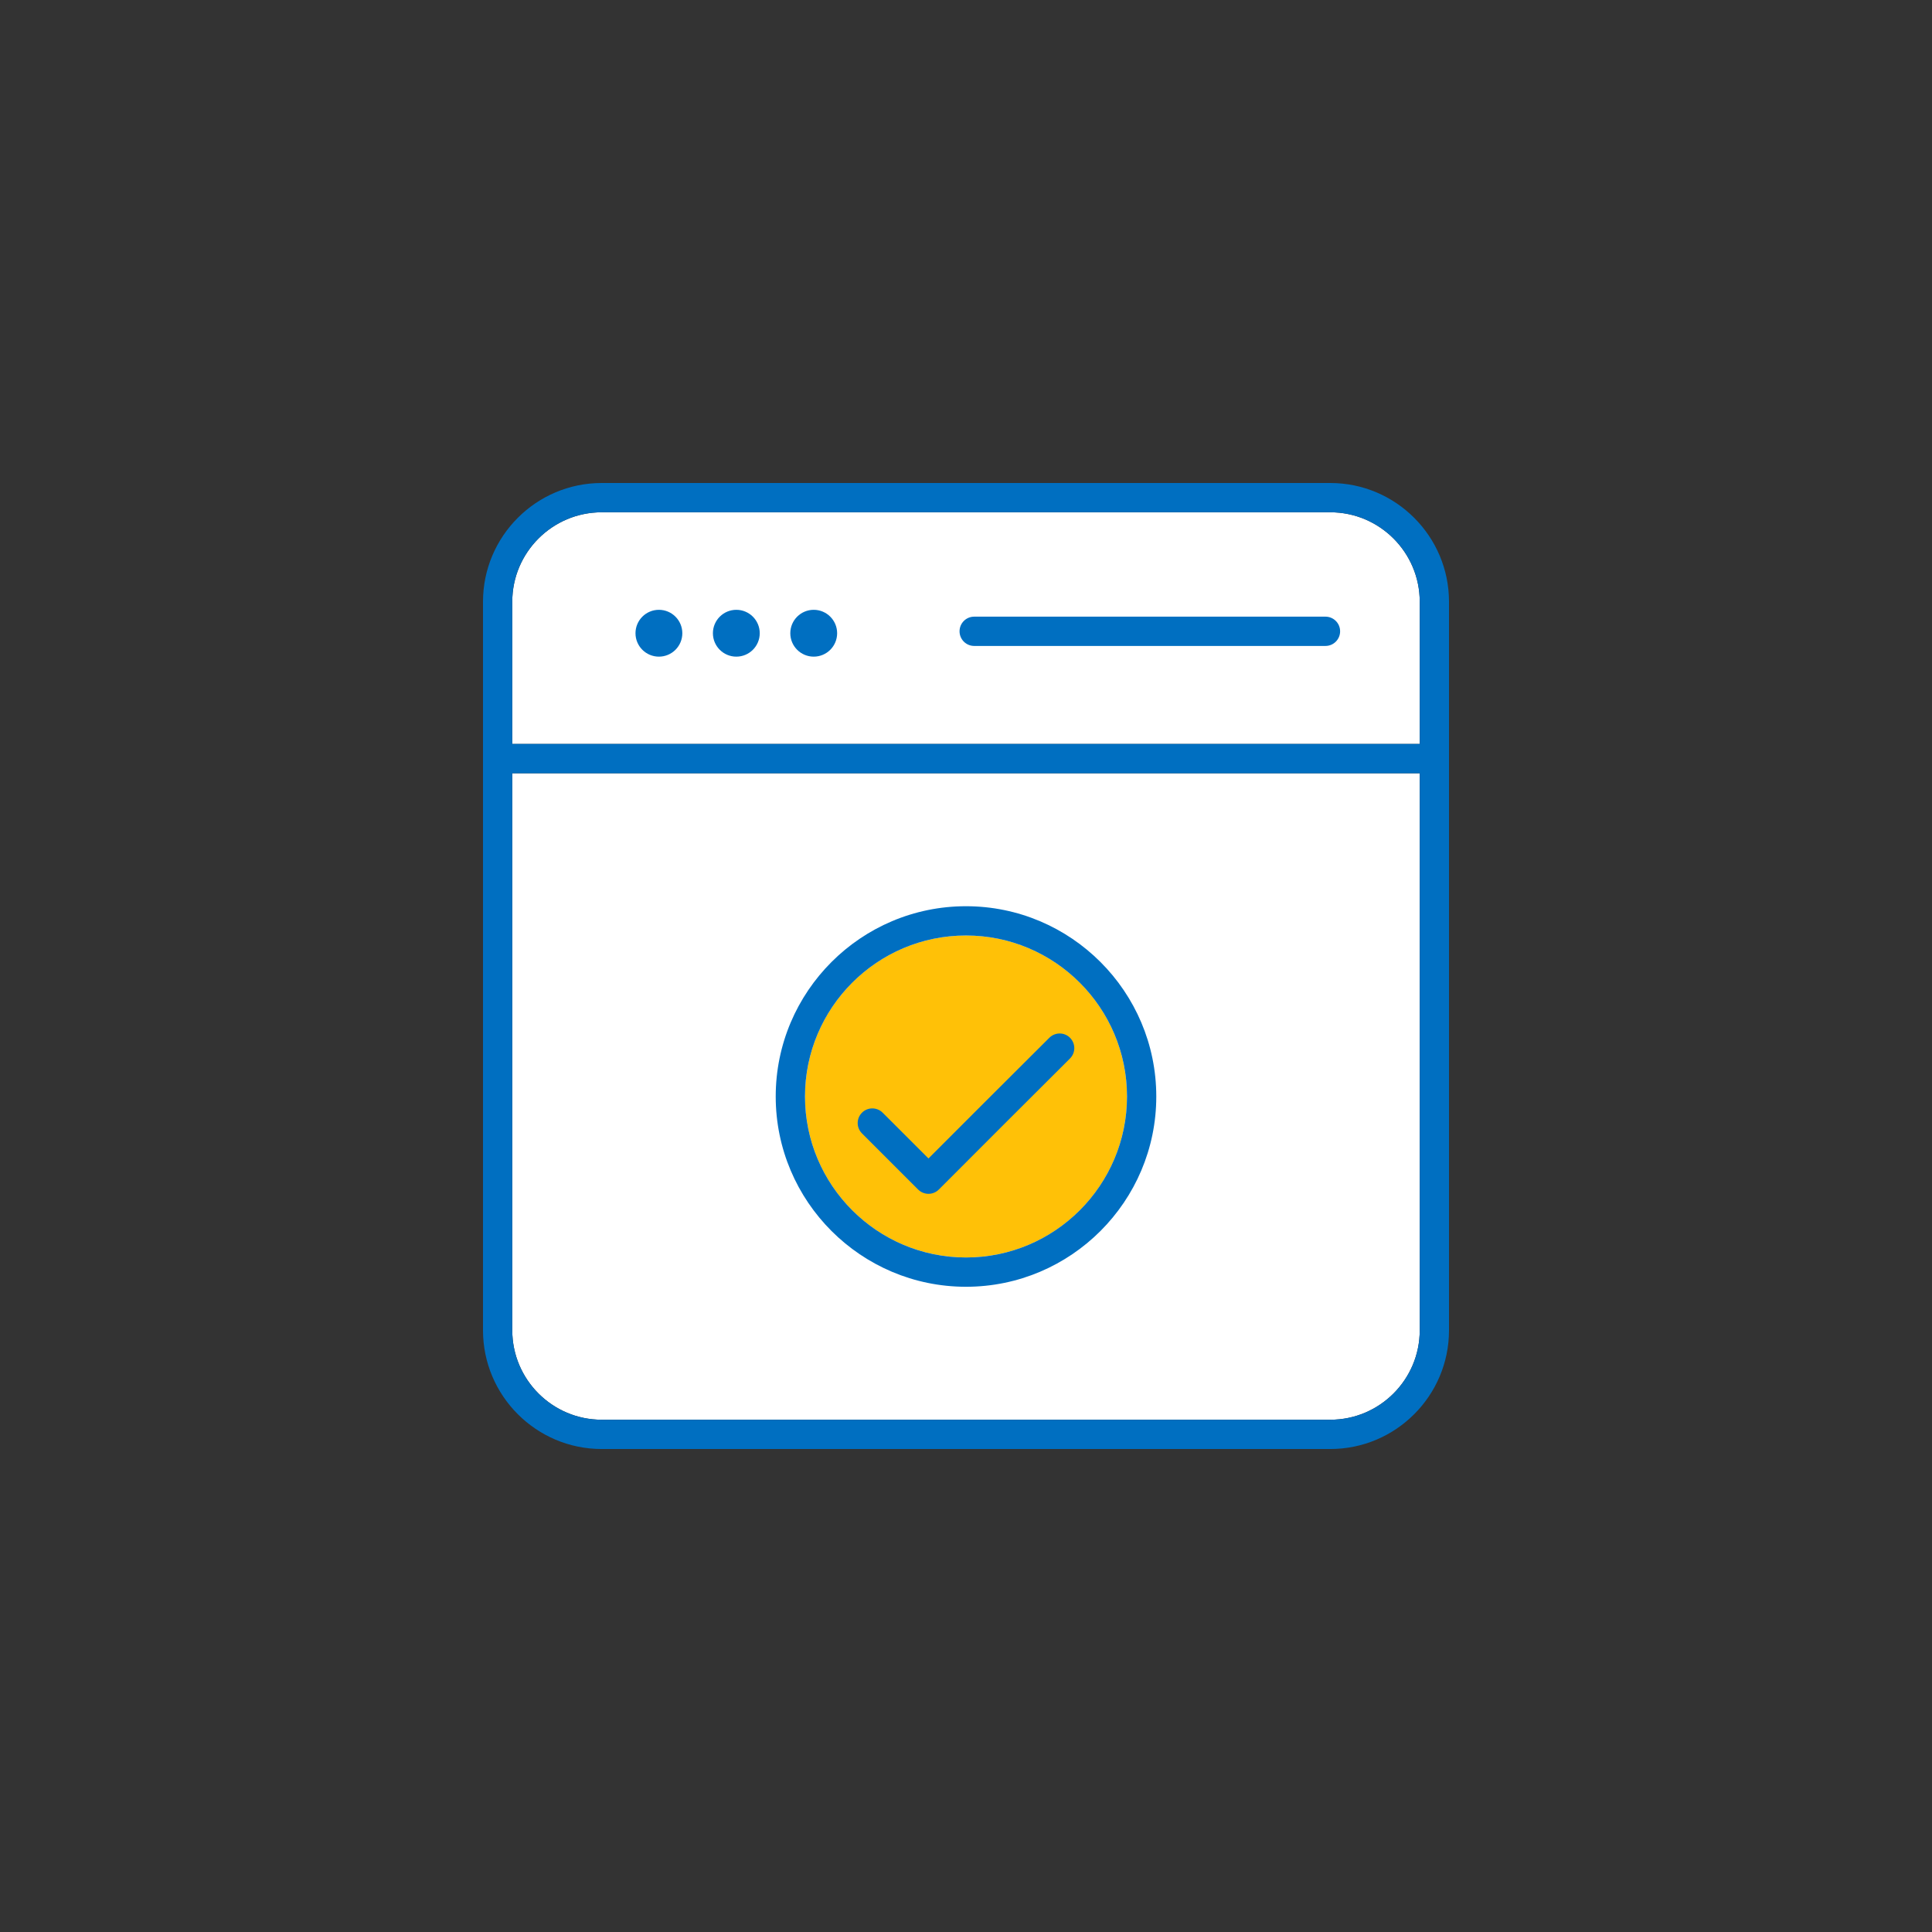
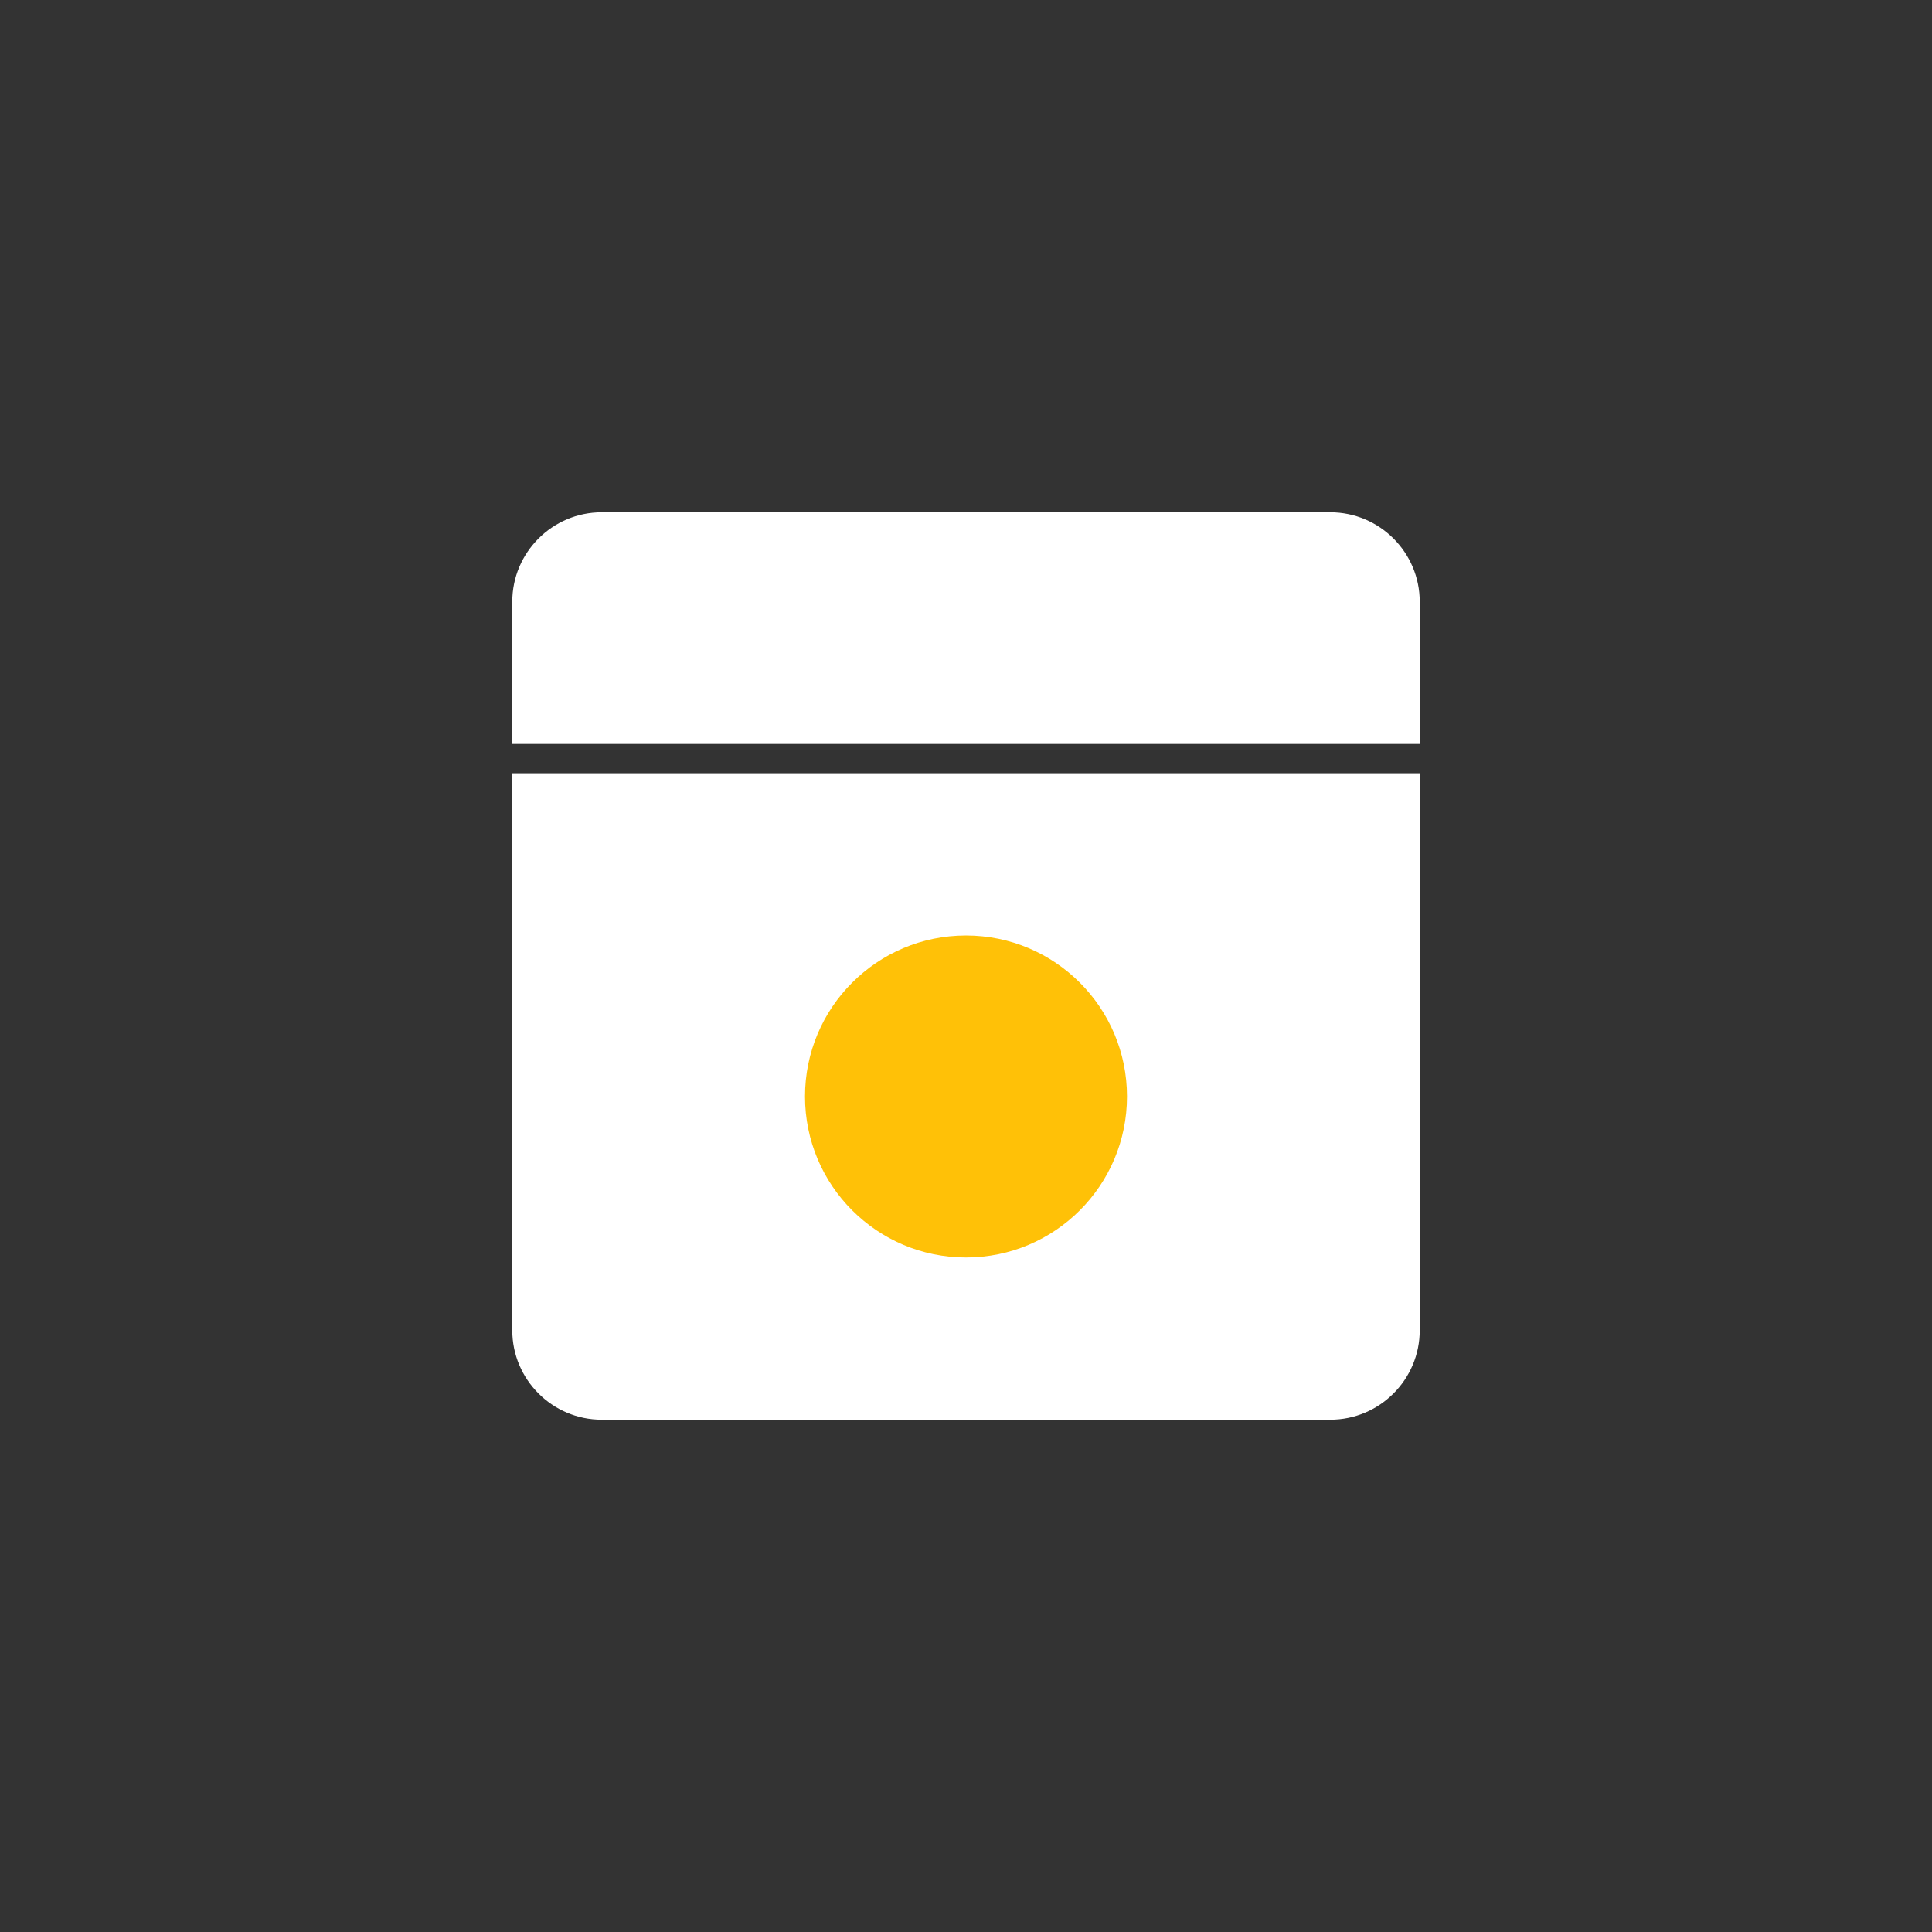
<svg xmlns="http://www.w3.org/2000/svg" id="_レイヤー_1" version="1.1" viewBox="0 0 100 100">
  <rect x="0" y="0" width="100" height="100" fill="#333333" stroke="none" />
  <defs>
    <style>
      .st0 {
        fill: #ffc107;
      }

      .st1 {
        fill: #fff;
      }

      .st2 {
        fill: #006fc1;
      }
    </style>
  </defs>
  <path class="st1" d="M73.485,68.855c0,2.553-2.077,4.629-4.629,4.629H31.145c-2.553,0-4.63-2.077-4.63-4.629v-28.832h46.97v28.832ZM73.485,31.145c0-2.553-2.077-4.629-4.629-4.629H31.145c-2.553,0-4.63,2.077-4.63,4.629v7.363h46.97v-7.363Z" />
  <circle class="st0" cx="50" cy="56.754" r="8.333" />
-   <path class="st2" d="M68.855,25H31.145c-3.388,0-6.145,2.756-6.145,6.145v37.711c0,3.388,2.757,6.145,6.145,6.145h37.71c3.388,0,6.145-2.756,6.145-6.145V31.145c0-3.388-2.757-6.145-6.145-6.145ZM73.485,68.855c0,2.553-2.077,4.63-4.63,4.63H31.145c-2.553,0-4.63-2.077-4.63-4.63v-28.832h46.97v28.832ZM73.485,38.508H26.515v-7.363c0-2.553,2.077-4.629,4.63-4.629h37.71c2.553,0,4.63,2.077,4.63,4.629v7.363ZM35.317,32.776c0,.669-.543,1.212-1.212,1.212s-1.212-.543-1.212-1.212.543-1.212,1.212-1.212,1.212.543,1.212,1.212ZM69.364,32.676c0,.418-.339.758-.758.758h-18.182c-.418,0-.758-.339-.758-.758s.339-.758.758-.758h18.182c.418,0,.758.339.758.758ZM43.33,32.776c0,.669-.543,1.212-1.212,1.212s-1.212-.543-1.212-1.212.543-1.212,1.212-1.212,1.212.543,1.212,1.212ZM39.324,32.776c0,.669-.543,1.212-1.212,1.212s-1.212-.543-1.212-1.212.543-1.212,1.212-1.212,1.212.543,1.212,1.212ZM44.617,58.665c-.297-.295-.298-.775-.002-1.071.295-.297.775-.297,1.071-.002.792.789,1.583,1.578,2.372,2.37.957-.96,1.91-1.912,2.857-2.858l3.399-3.39c.297-.295.776-.295,1.071.002.295.297.294.776-.002,1.071l-3.371,3.362c-1.149,1.148-2.28,2.278-3.417,3.42-.142.143-.336.223-.537.223s-.395-.081-.537-.223c-.966-.97-1.934-1.937-2.904-2.904ZM50,66.603c5.43,0,9.849-4.418,9.849-9.848s-4.418-9.849-9.849-9.849-9.849,4.418-9.849,9.849,4.418,9.848,9.849,9.848ZM50,48.421c4.595,0,8.333,3.738,8.333,8.333s-3.738,8.333-8.333,8.333-8.333-3.738-8.333-8.333,3.738-8.333,8.333-8.333Z" />
</svg>